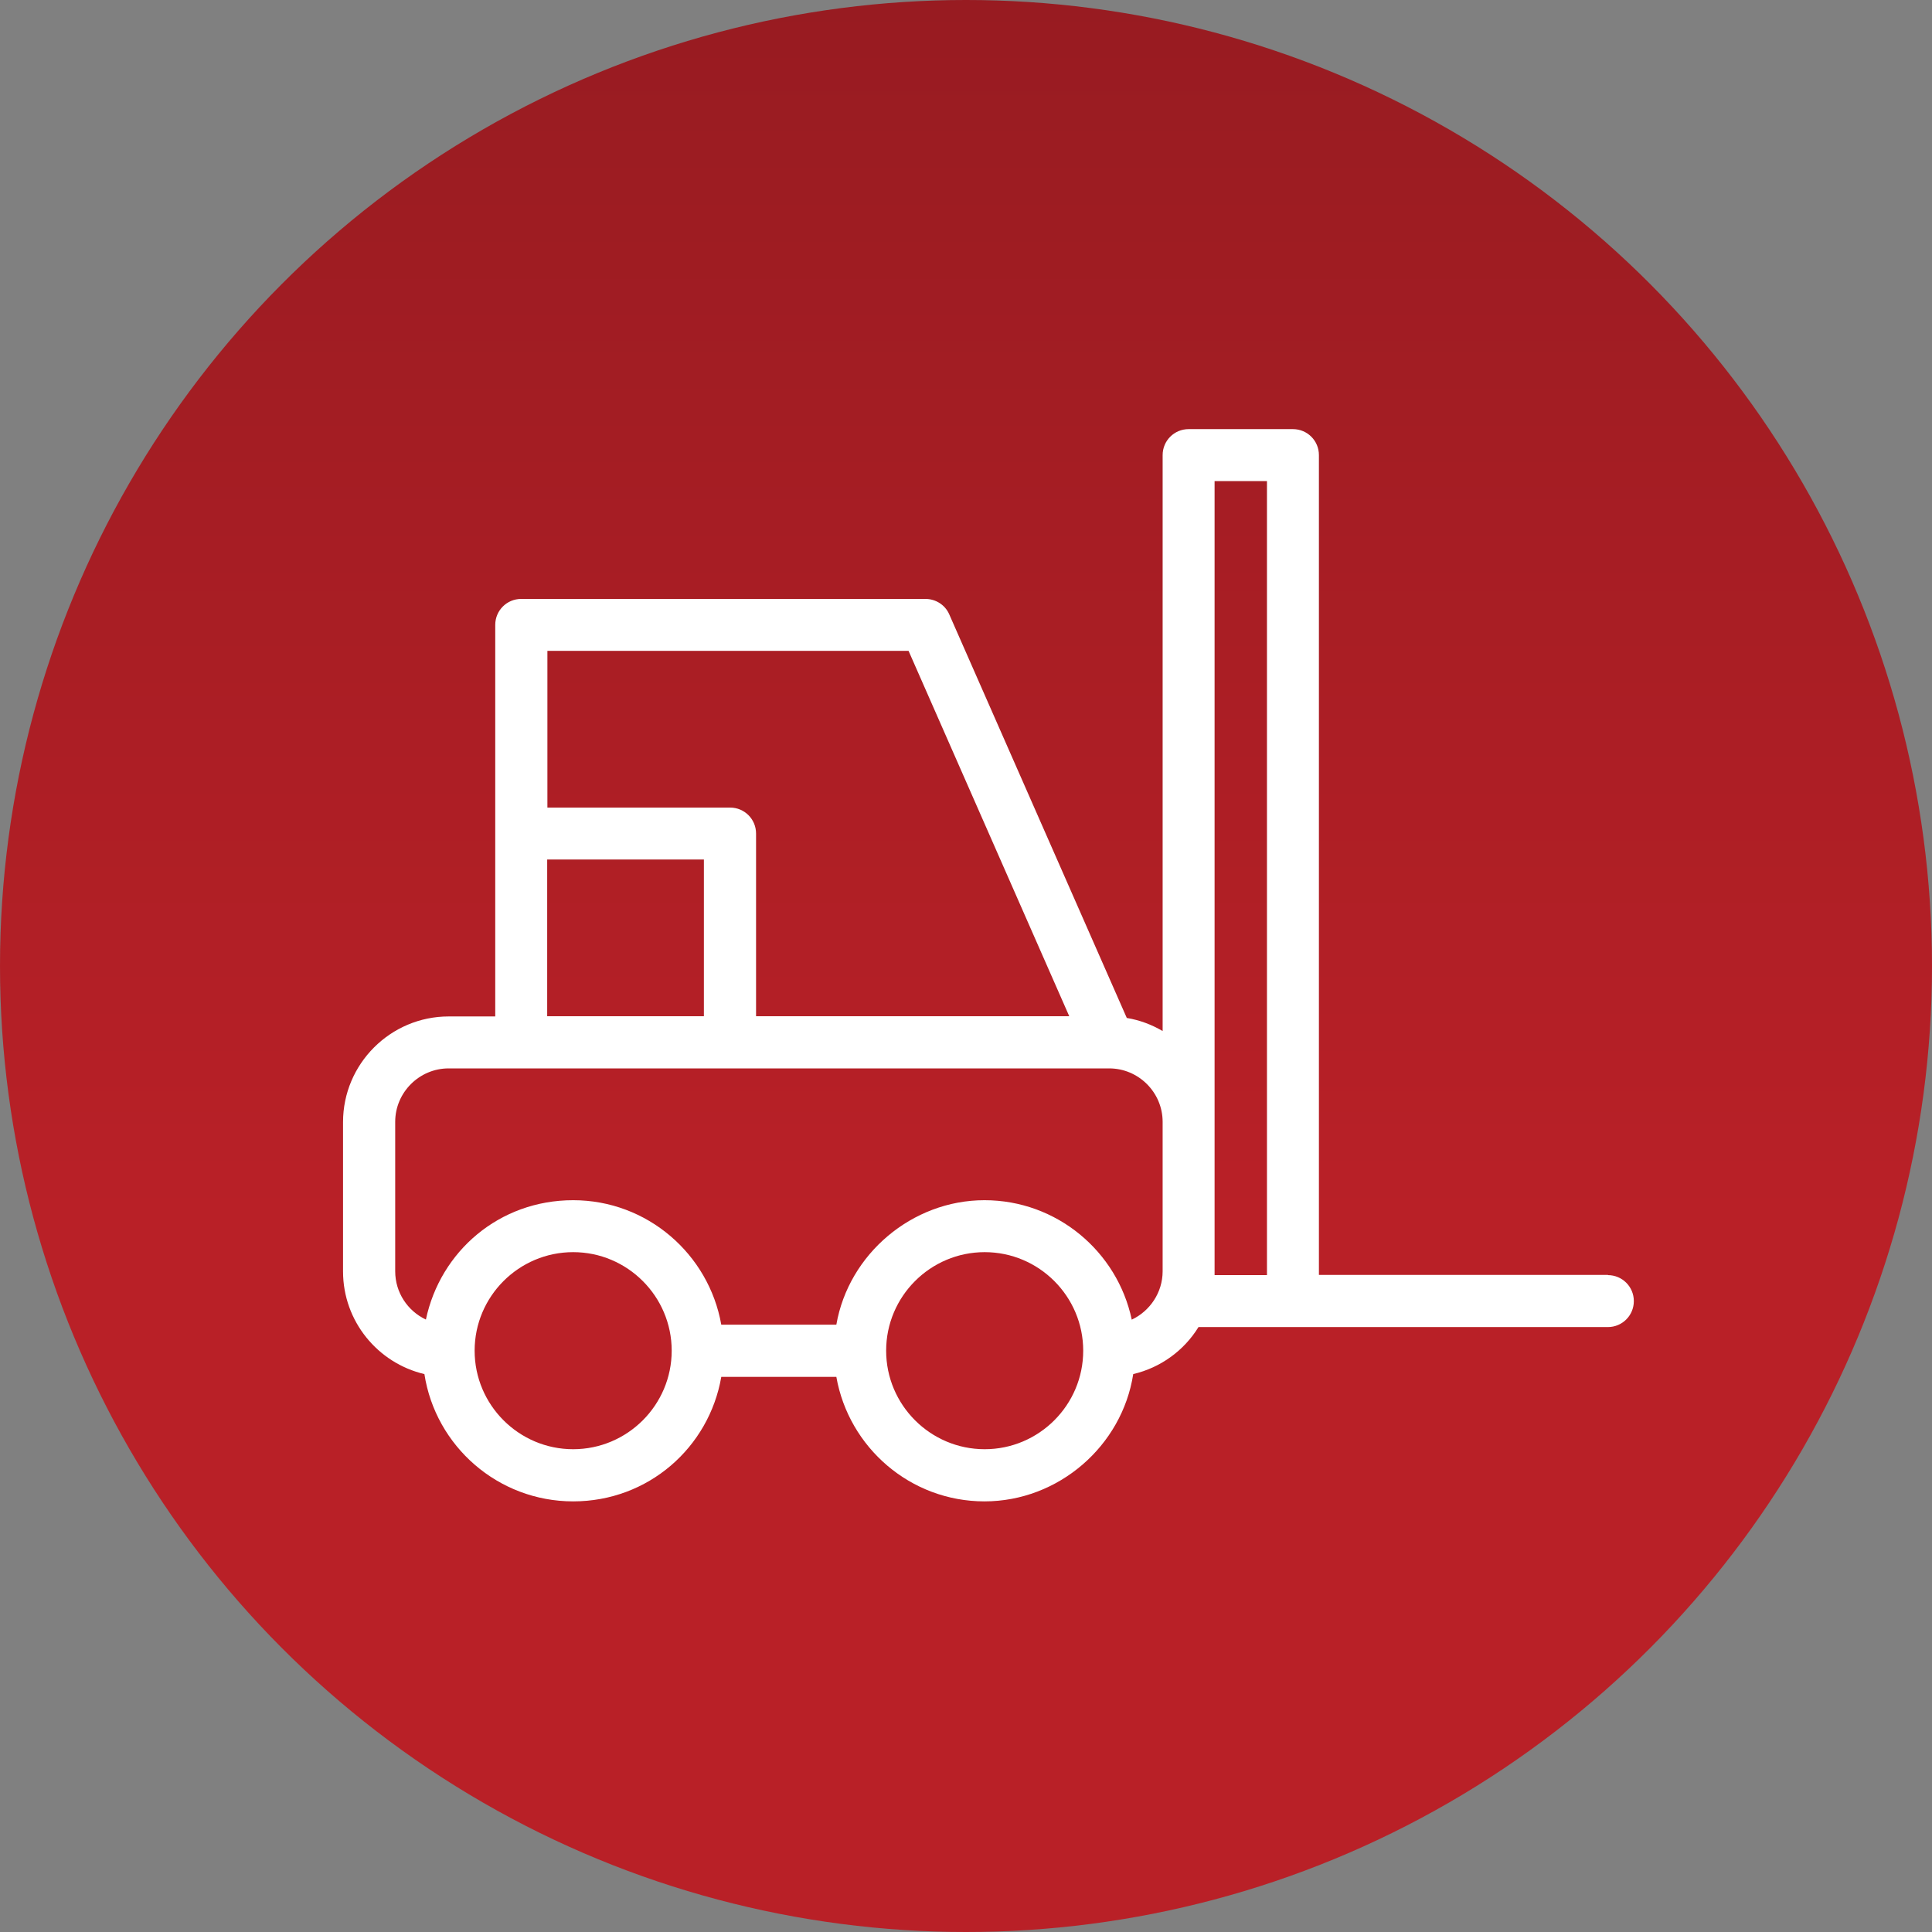
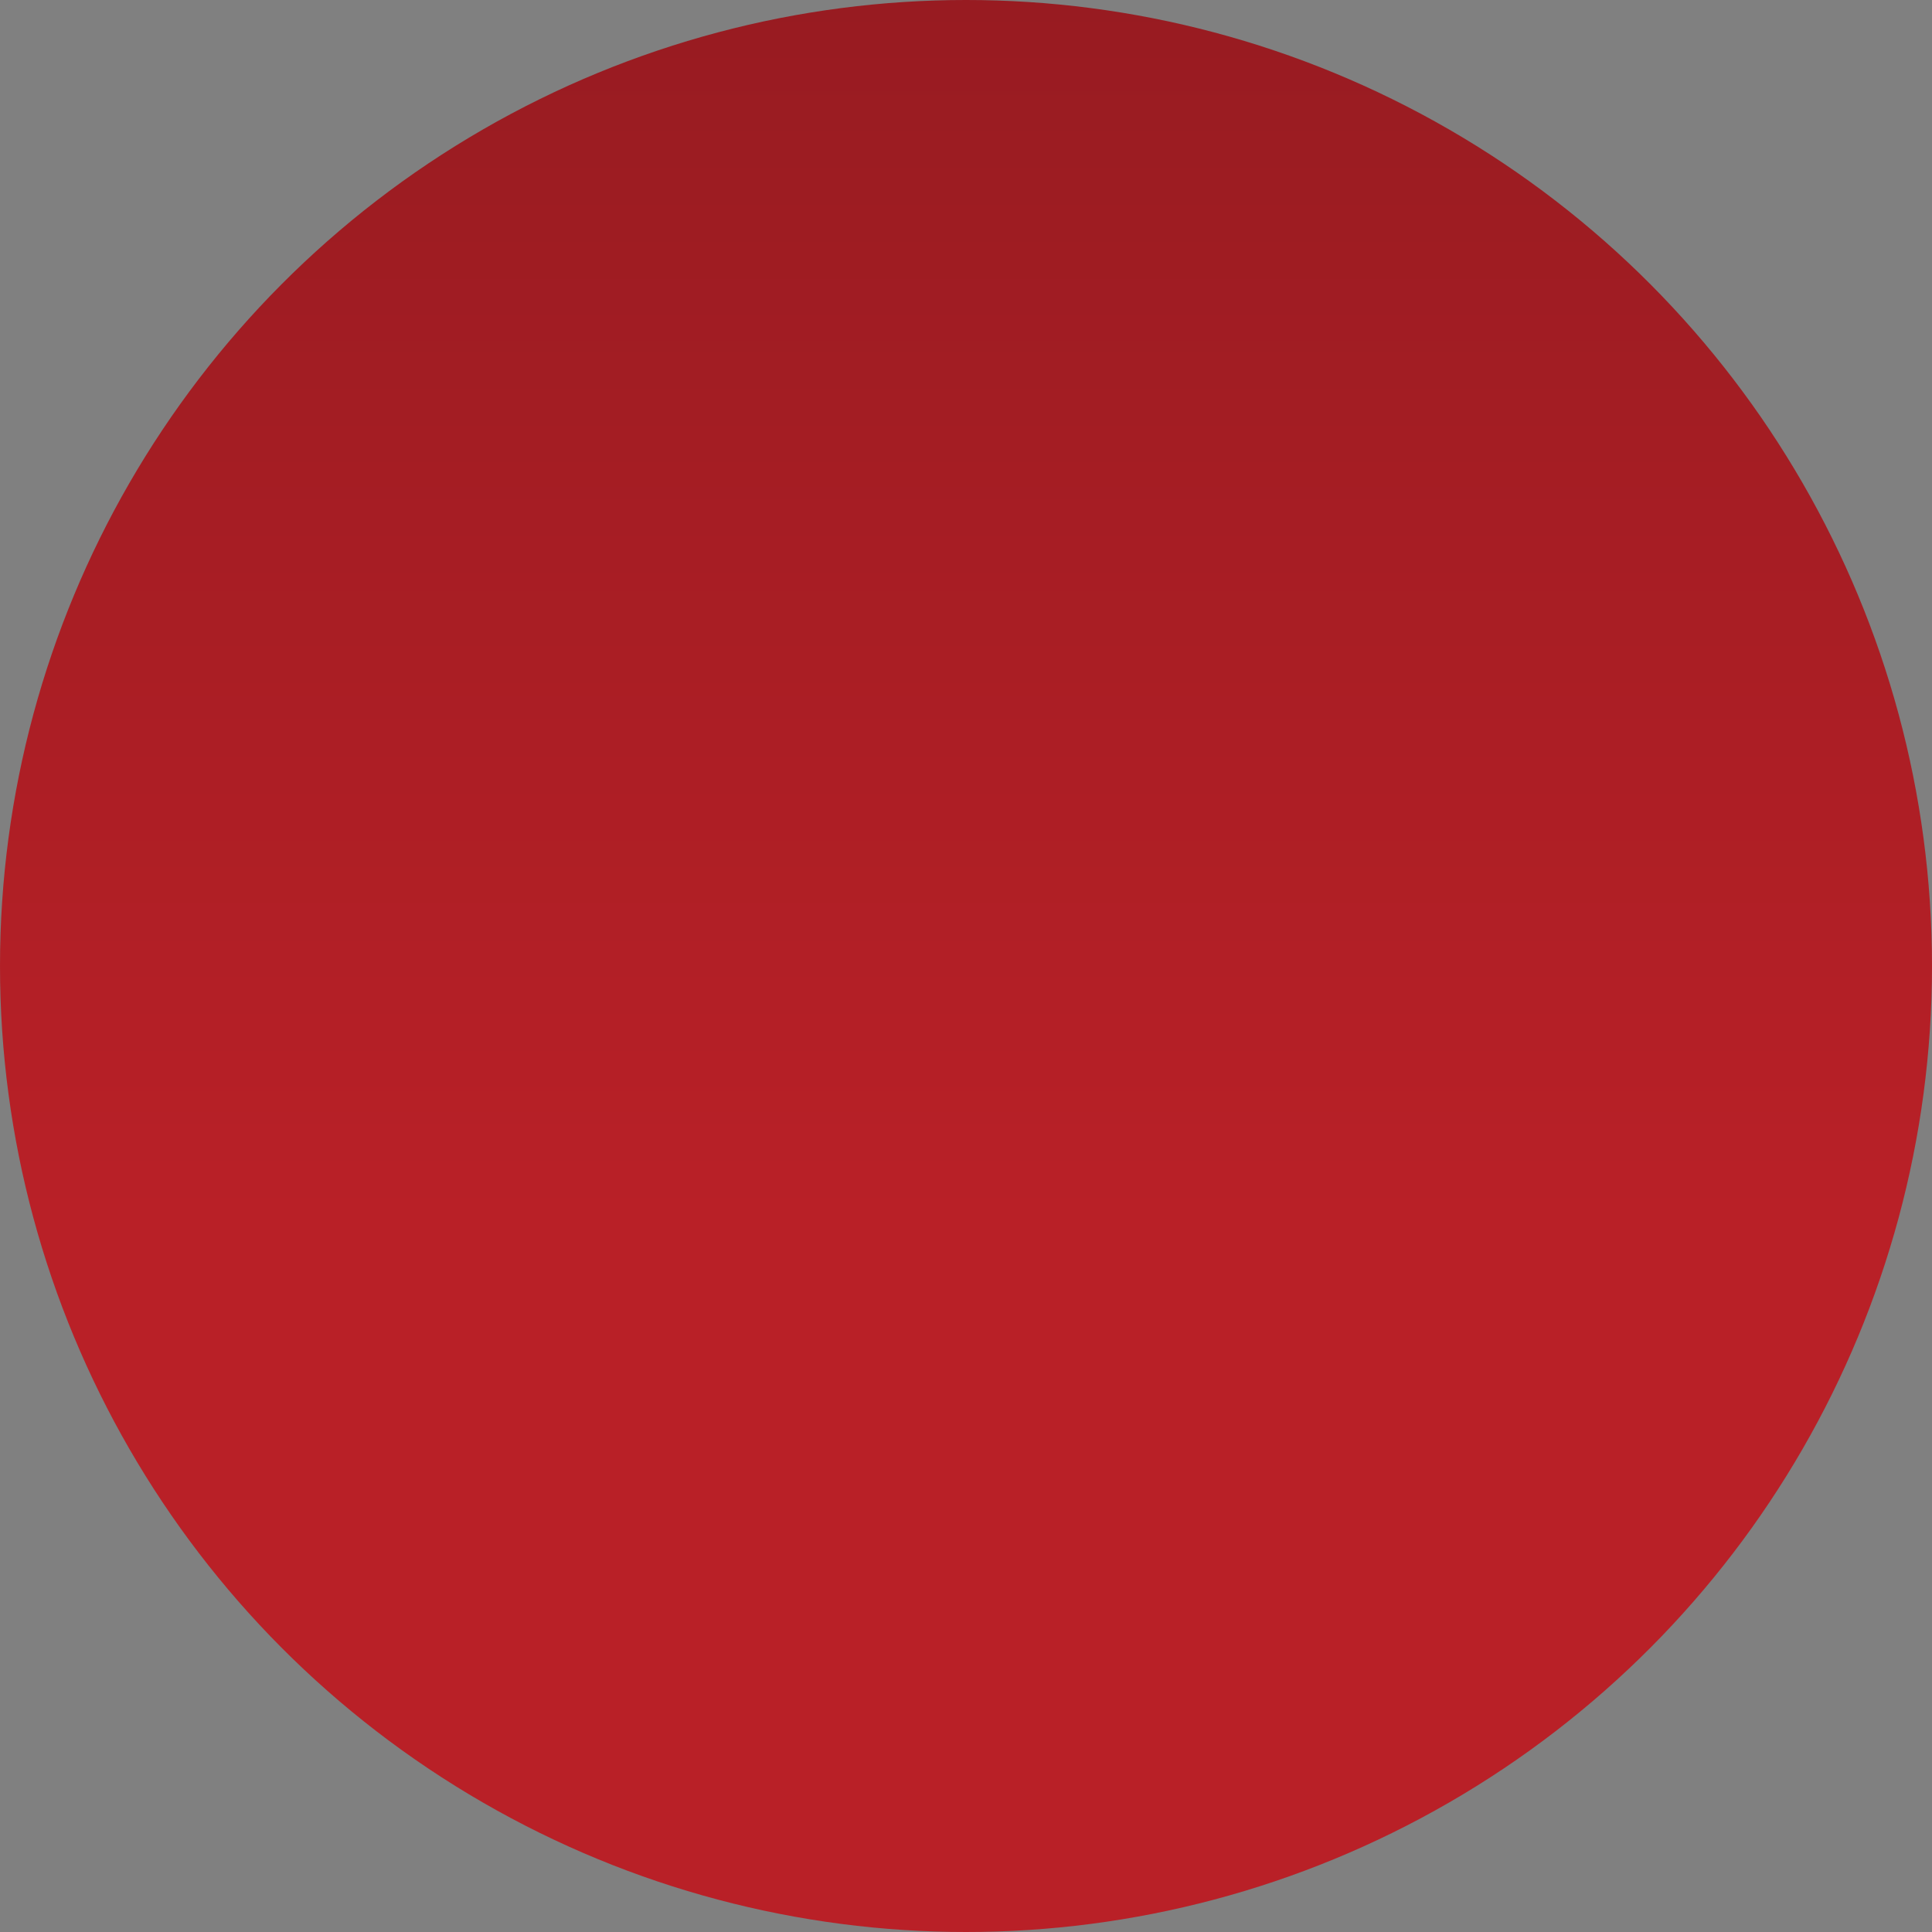
<svg xmlns="http://www.w3.org/2000/svg" id="Layer_2" viewBox="0 0 90 90">
  <rect x="0" y="0" width="90" height="90" fill="#808080" stroke="none" />
  <defs>
    <style>.cls-1{fill:url(#linear-gradient);}.cls-1,.cls-2{stroke-width:0px;}.cls-2{fill:#fff;}</style>
    <linearGradient id="linear-gradient" x1="45" y1="-1.57" x2="45" y2="56.65" gradientUnits="userSpaceOnUse">
      <stop offset="0" stop-color="#971b21" />
      <stop offset="1" stop-color="#b92027" />
    </linearGradient>
  </defs>
  <g id="service_icons">
    <circle class="cls-1" cx="45" cy="45" r="45" />
-     <path class="cls-2" d="m56.58,59.39V22.41h2.44v36.99h-2.44Zm-3.86,2.08c-.67-3.17-3.49-5.56-6.86-5.56s-6.33,2.51-6.9,5.8h-5.36c-.58-3.29-3.45-5.8-6.9-5.8s-6.19,2.39-6.86,5.56c-.85-.4-1.43-1.26-1.43-2.25v-6.96c0-1.37,1.12-2.49,2.49-2.49h30.77c1.37,0,2.49,1.12,2.49,2.49v6.96c0,.99-.59,1.85-1.43,2.25m-6.86,6.04c-2.53,0-4.59-2.06-4.59-4.59s2.06-4.59,4.59-4.59,4.59,2.06,4.59,4.59-2.06,4.59-4.59,4.59m-19.17,0c-2.53,0-4.59-2.06-4.59-4.59s2.06-4.59,4.59-4.59,4.59,2.06,4.59,4.59-2.06,4.59-4.59,4.59m-1.21-27.47h7.3v7.3h-7.3v-7.3Zm16.83-9.73l7.49,17.03h-14.59v-8.51c0-.67-.54-1.21-1.21-1.21h-8.51v-7.3h16.83Zm32.59,29.08h-13.47V21.2c0-.67-.54-1.21-1.21-1.21h-4.86c-.67,0-1.21.54-1.21,1.21v26.83c-.51-.3-1.07-.51-1.67-.61l-8.27-18.8c-.19-.44-.63-.72-1.11-.72h-18.83c-.67,0-1.21.54-1.21,1.21v18.24h-2.17c-2.71,0-4.92,2.21-4.92,4.92v6.96c0,2.32,1.62,4.27,3.79,4.78.52,3.36,3.43,5.93,6.93,5.93s6.33-2.51,6.9-5.8h5.36c.58,3.29,3.45,5.8,6.9,5.8s6.41-2.58,6.93-5.93c1.28-.3,2.37-1.1,3.04-2.19h19.07c.67,0,1.21-.54,1.21-1.21s-.54-1.21-1.21-1.21" />
  </g>
</svg>